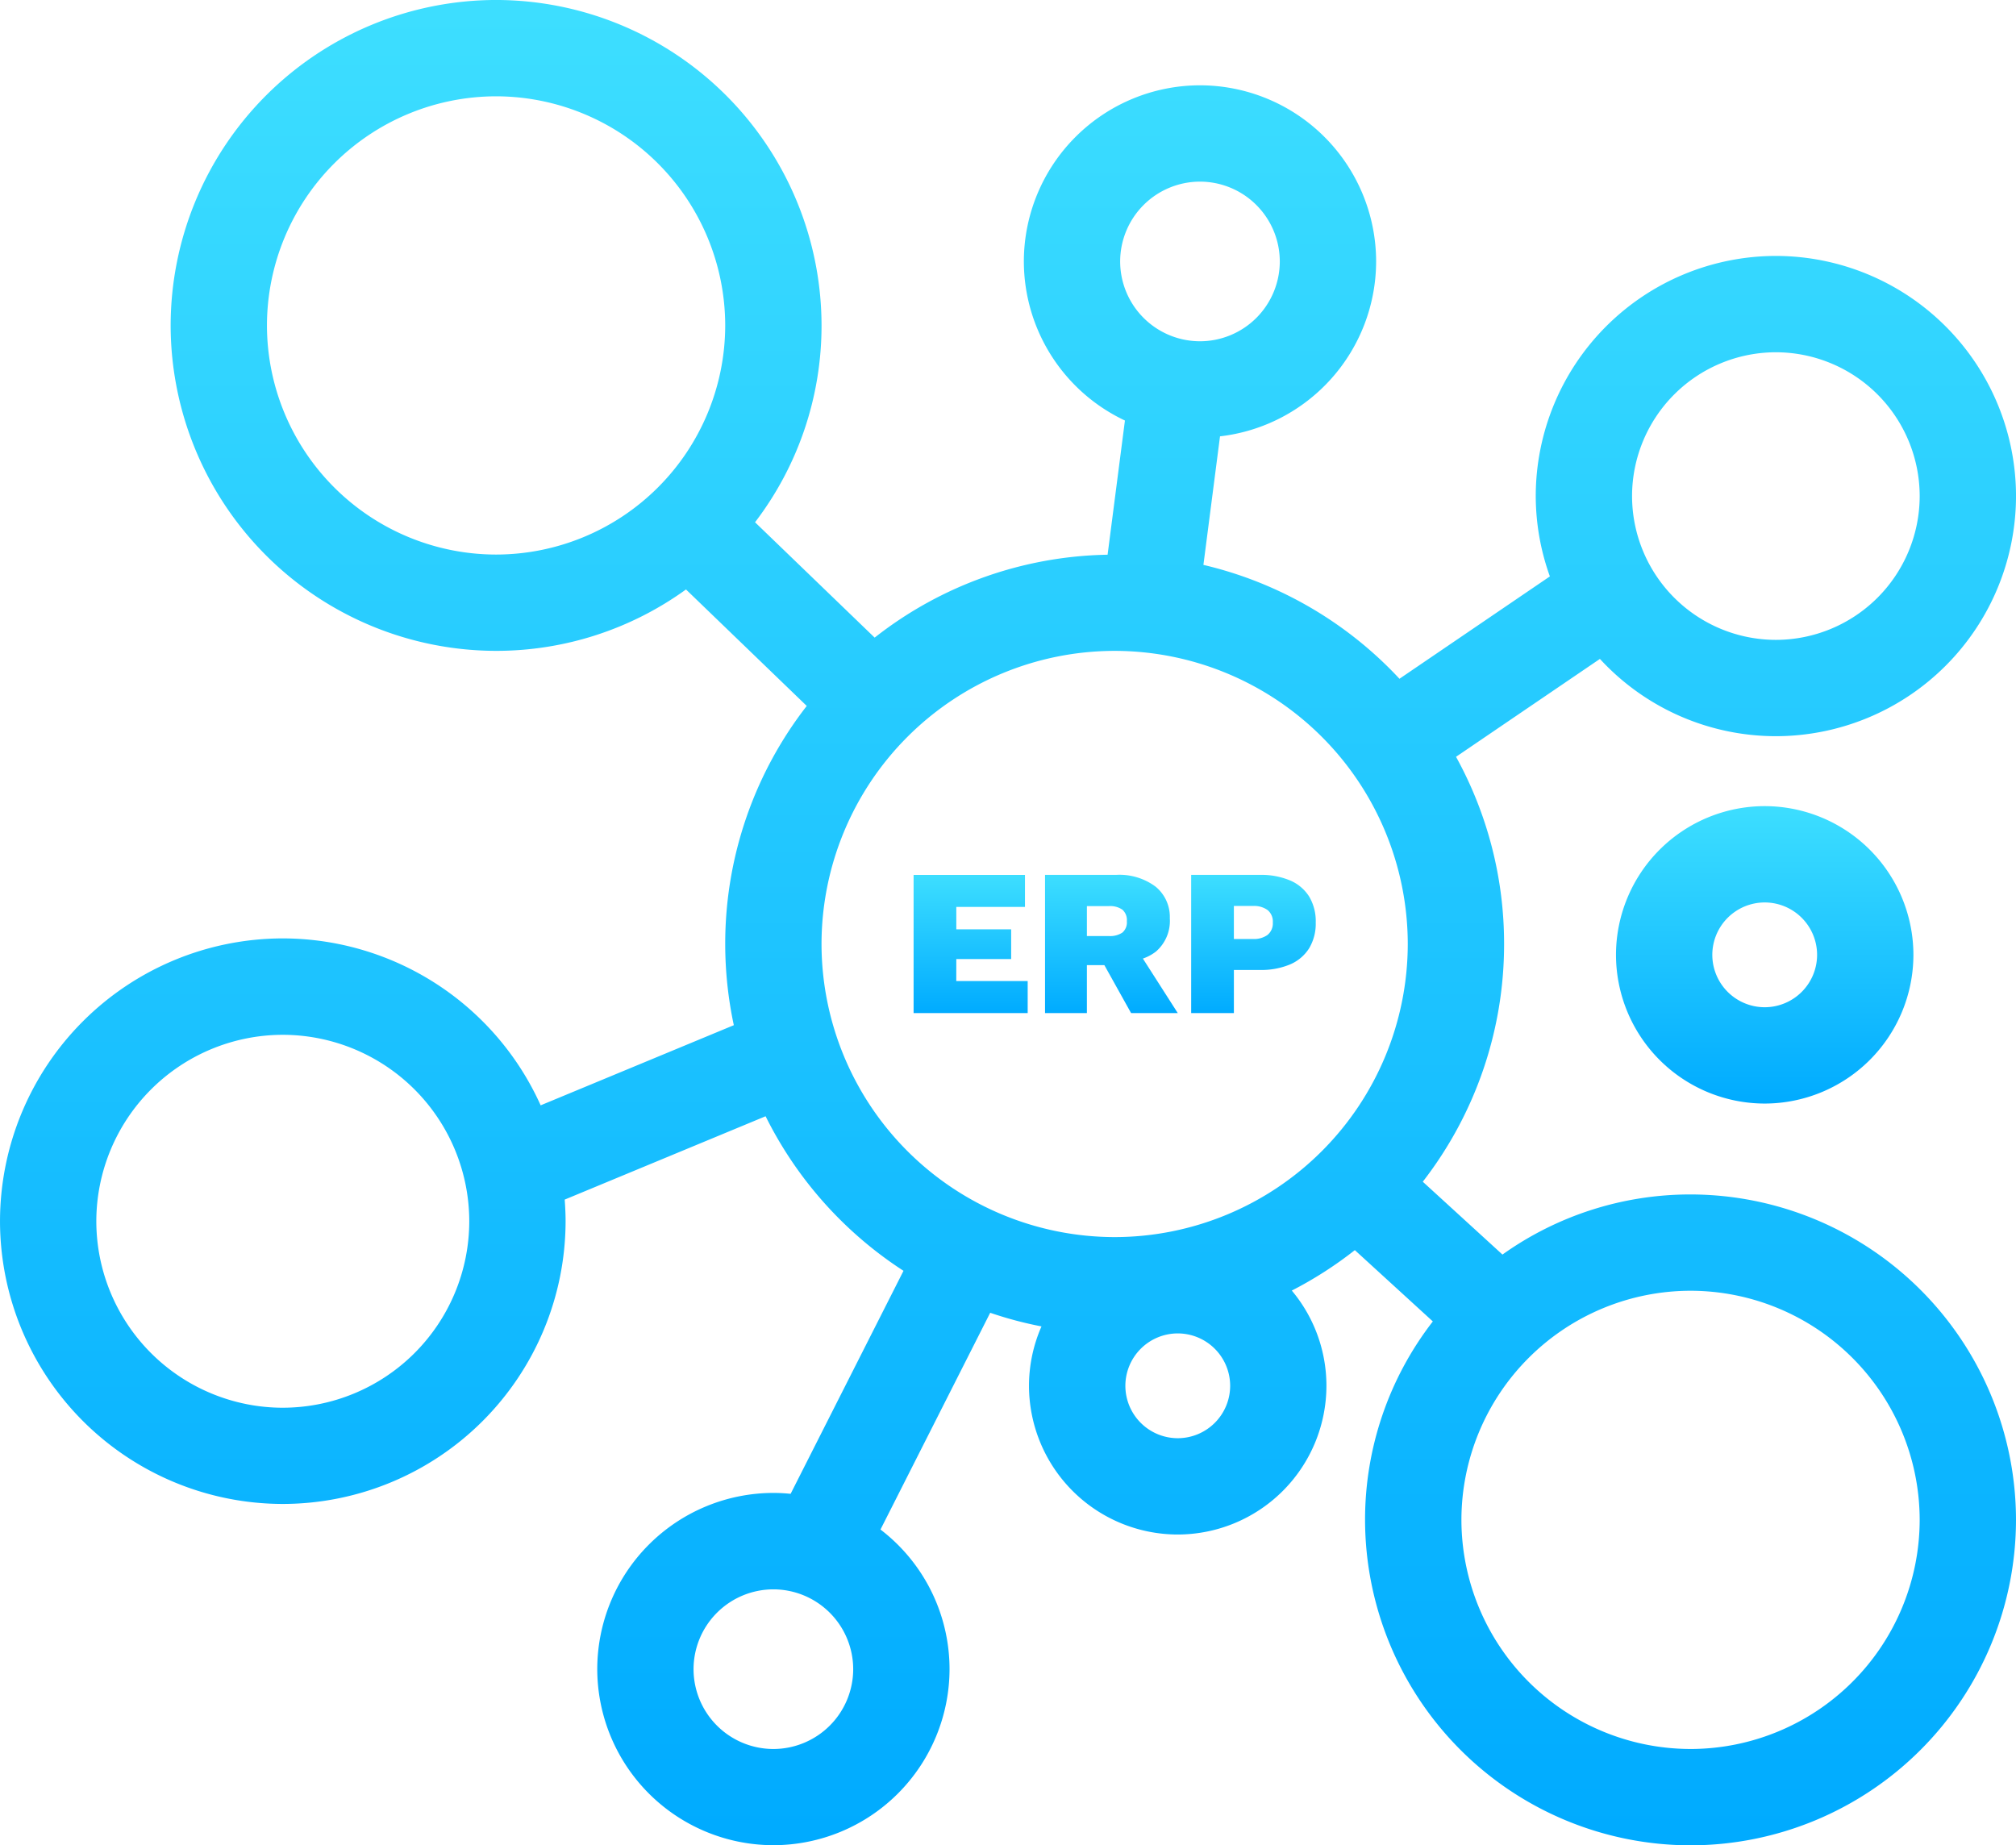
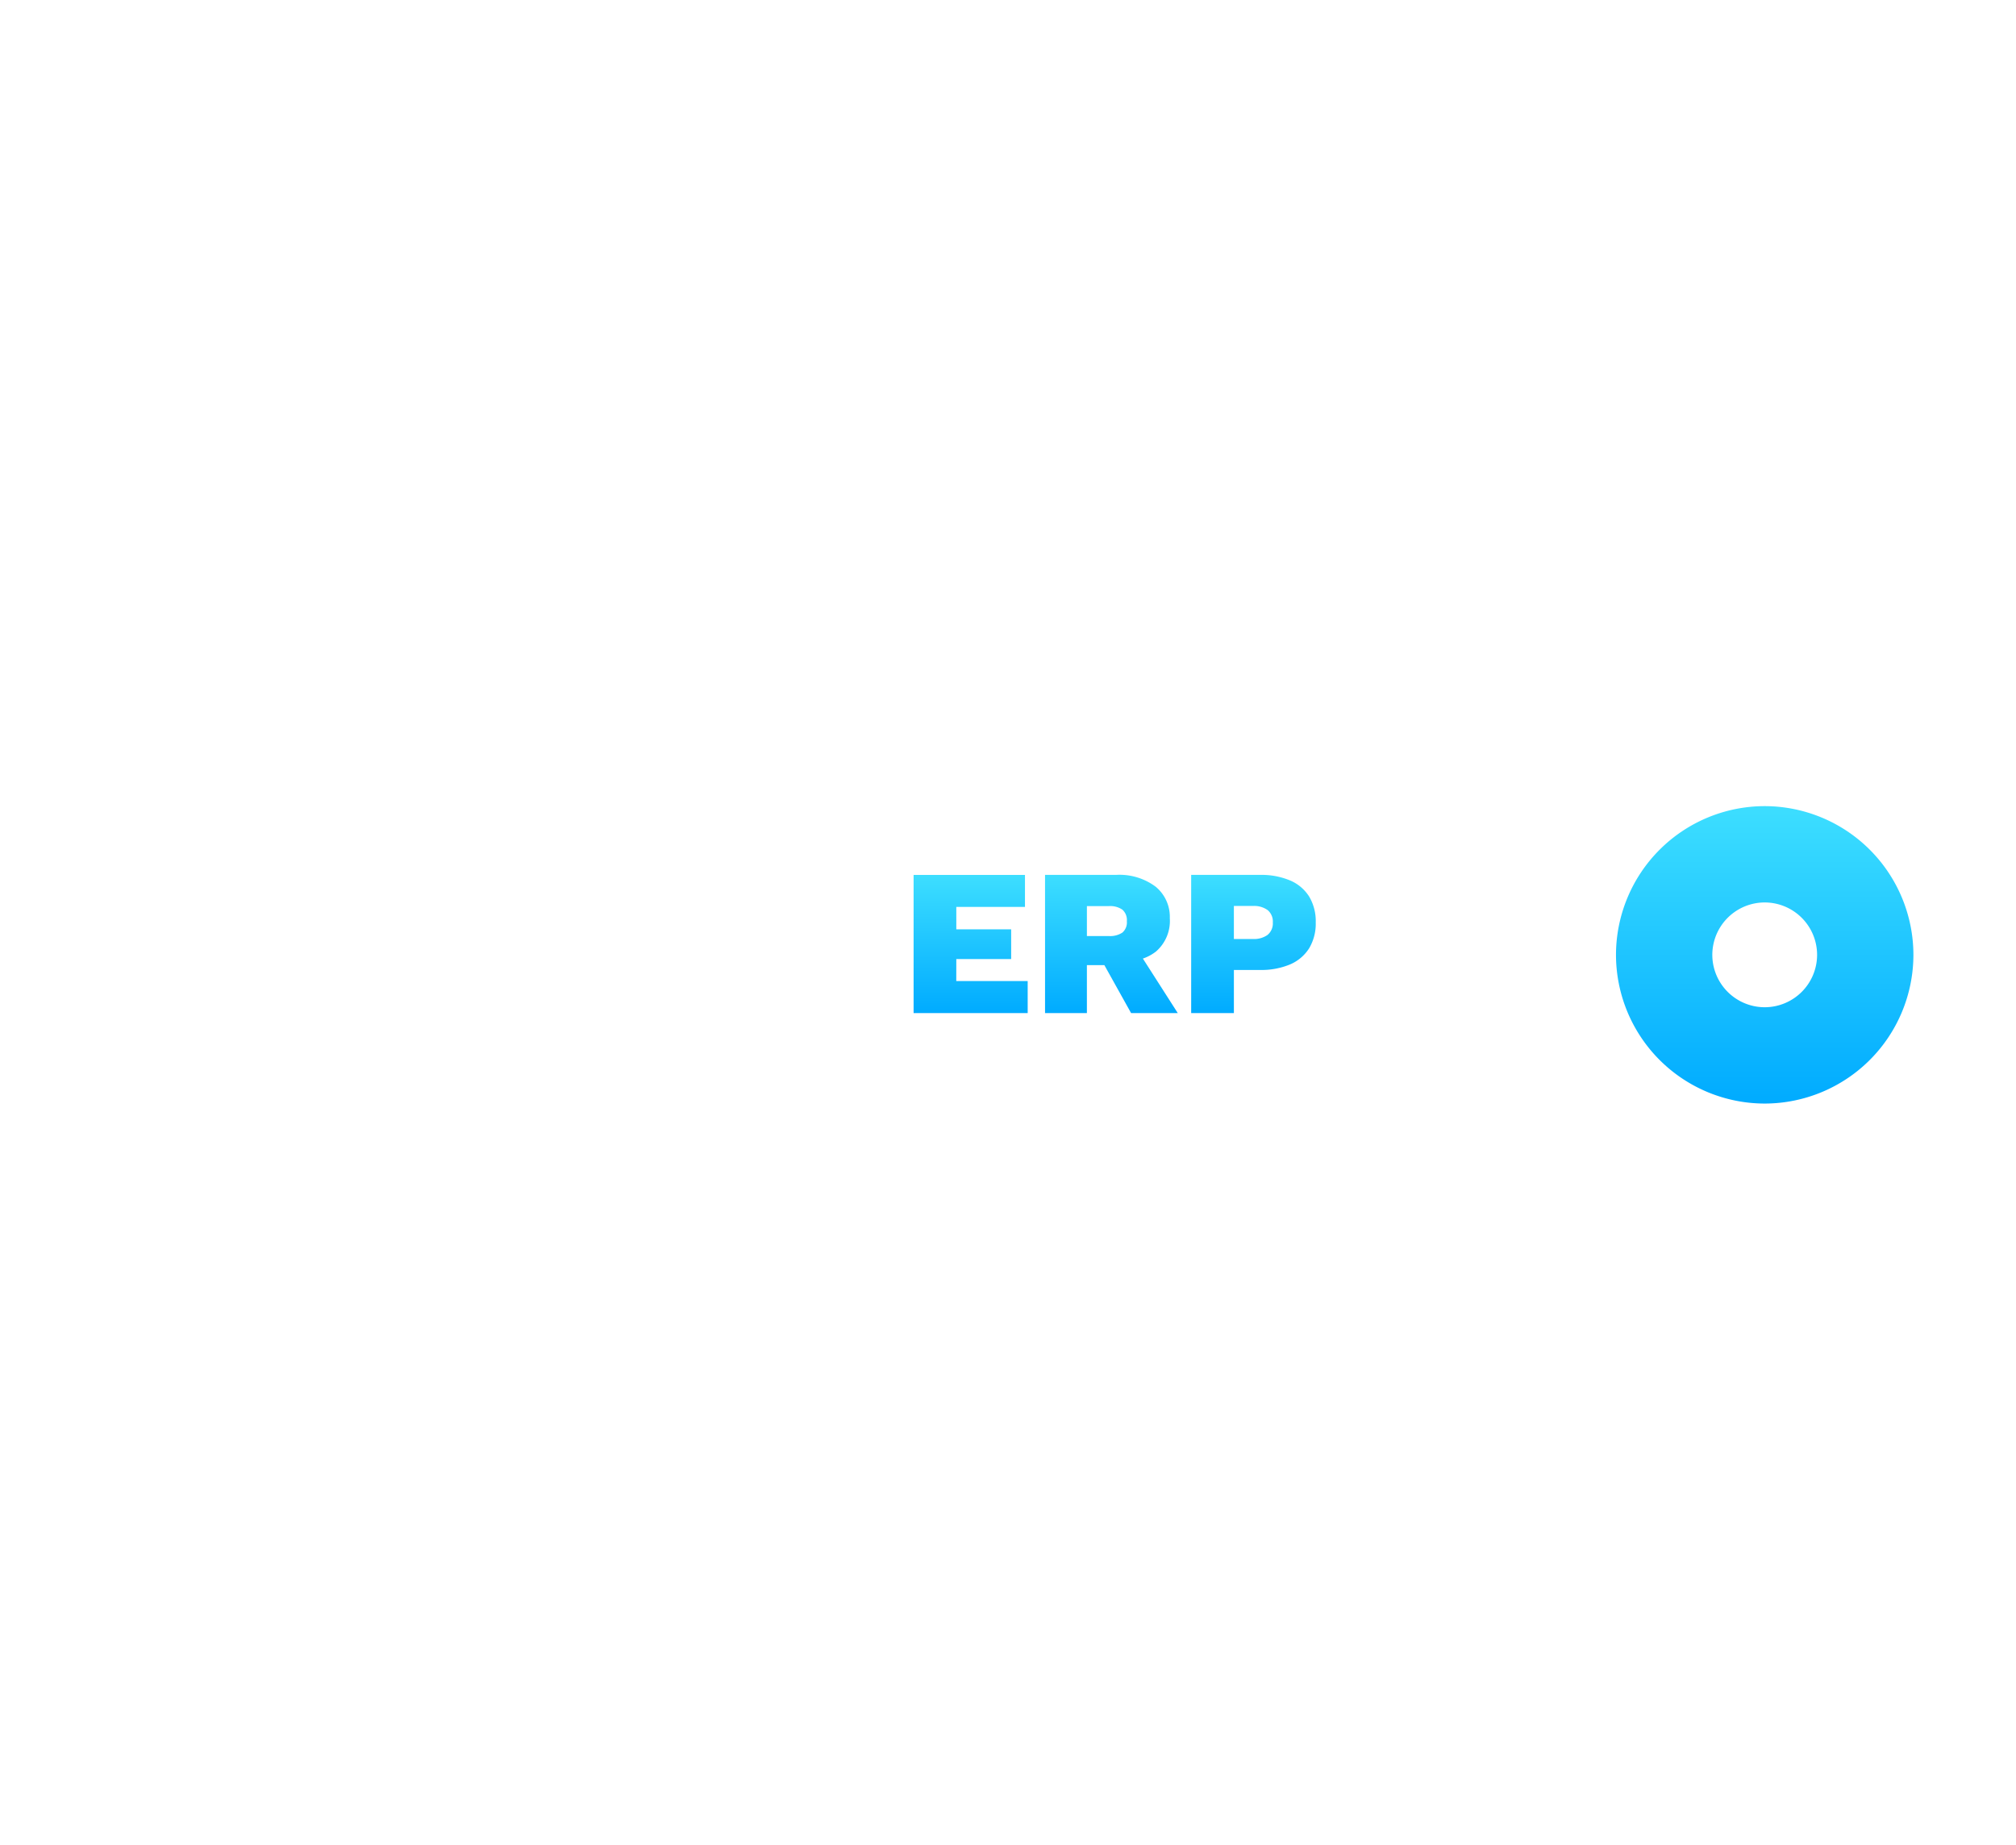
<svg xmlns="http://www.w3.org/2000/svg" width="225.832" height="206.716" viewBox="0 0 225.832 206.716">
  <defs>
    <linearGradient id="linear-gradient" x1="0.5" x2="0.5" y2="1" gradientUnits="objectBoundingBox">
      <stop offset="0" stop-color="#3ddeff" />
      <stop offset="1" stop-color="#00abff" />
    </linearGradient>
  </defs>
  <g id="features-ERP-icon" transform="translate(245.668 -3790.882)">
    <path id="Path_178" data-name="Path 178" d="M-111.444,3874.5a16.678,16.678,0,0,0,16.659,16.659A16.678,16.678,0,0,0-78.127,3874.5a16.678,16.678,0,0,0-16.659-16.659A16.678,16.678,0,0,0-111.444,3874.5Zm22.528,0a5.875,5.875,0,0,1-5.869,5.869,5.875,5.875,0,0,1-5.869-5.869,5.875,5.875,0,0,1,5.869-5.869A5.875,5.875,0,0,1-88.916,3874.5Z" transform="translate(46.799 23.346)" fill="url(#linear-gradient)" />
-     <path id="Path_179" data-name="Path 179" d="M-56.292,3924.687a36.237,36.237,0,0,0-21.071,6.734l-8.925-8.159a43.4,43.4,0,0,0,9.108-26.632,43.349,43.349,0,0,0-5.384-20.97l16.118-10.965a26.806,26.806,0,0,0,19.712,8.657,26.93,26.93,0,0,0,26.9-26.9,26.93,26.93,0,0,0-26.9-26.9,26.929,26.929,0,0,0-26.9,26.9,26.718,26.718,0,0,0,1.583,9L-88.9,3866.919a43.632,43.632,0,0,0-21.962-12.757l1.86-14.4a19.751,19.751,0,0,0,17.487-19.593,19.752,19.752,0,0,0-19.731-19.731,19.752,19.752,0,0,0-19.73,19.731,19.735,19.735,0,0,0,11.323,17.822l-1.942,15.032a43.393,43.393,0,0,0-26.094,9.287l-13.4-12.923a36.261,36.261,0,0,0,7.45-22.052,36.5,36.5,0,0,0-36.456-36.455,36.5,36.5,0,0,0-36.457,36.455,36.5,36.5,0,0,0,36.457,36.457,36.249,36.249,0,0,0,21.271-6.877l13.528,13.048a43.393,43.393,0,0,0-9.133,26.663,43.652,43.652,0,0,0,.963,9.1l-21.638,8.978a31.717,31.717,0,0,0-28.886-18.7,31.714,31.714,0,0,0-31.677,31.677,31.714,31.714,0,0,0,31.677,31.677,31.714,31.714,0,0,0,31.679-31.677c0-.813-.042-1.617-.1-2.417l22.505-9.337a43.9,43.9,0,0,0,15.448,17.315l-12.644,24.981c-.635-.062-1.279-.1-1.93-.1a19.754,19.754,0,0,0-19.731,19.731,19.752,19.752,0,0,0,19.731,19.731,19.752,19.752,0,0,0,19.731-19.731,19.693,19.693,0,0,0-7.735-15.63l12.29-24.282A43.057,43.057,0,0,0-129,3939.47a16.552,16.552,0,0,0-1.4,6.653,16.677,16.677,0,0,0,16.659,16.659,16.677,16.677,0,0,0,16.659-16.659,16.579,16.579,0,0,0-3.879-10.668,43.707,43.707,0,0,0,7.062-4.531l8.737,7.987a36.26,36.26,0,0,0-7.592,22.23A36.5,36.5,0,0,0-56.292,3997.6a36.5,36.5,0,0,0,36.456-36.456A36.5,36.5,0,0,0-56.292,3924.687Zm9.557-94.343a16.128,16.128,0,0,1,16.11,16.109,16.128,16.128,0,0,1-16.11,16.109,16.128,16.128,0,0,1-16.11-16.109A16.128,16.128,0,0,1-46.735,3830.344Zm-167.255,118.236a20.912,20.912,0,0,1-20.888-20.888,20.912,20.912,0,0,1,20.888-20.888,20.913,20.913,0,0,1,20.889,20.888A20.913,20.913,0,0,1-213.991,3948.579Zm54.955,38.229a8.952,8.952,0,0,1-8.942-8.942,8.953,8.953,0,0,1,8.942-8.942,8.952,8.952,0,0,1,8.942,8.942A8.951,8.951,0,0,1-159.035,3986.809Zm47.787-175.58a8.952,8.952,0,0,1,8.942,8.942,8.952,8.952,0,0,1-8.942,8.941,8.952,8.952,0,0,1-8.94-8.941A8.951,8.951,0,0,1-111.248,3811.229Zm-104.516,16.108a25.7,25.7,0,0,1,25.668-25.666,25.7,25.7,0,0,1,25.666,25.666,25.7,25.7,0,0,1-25.666,25.668A25.7,25.7,0,0,1-215.764,3827.337Zm102.029,124.656a5.876,5.876,0,0,1-5.869-5.87,5.876,5.876,0,0,1,5.869-5.869,5.876,5.876,0,0,1,5.869,5.869A5.876,5.876,0,0,1-113.735,3951.993Zm-7.07-22.529a32.873,32.873,0,0,1-32.836-32.836,32.872,32.872,0,0,1,32.836-32.834,32.872,32.872,0,0,1,32.835,32.834A32.872,32.872,0,0,1-120.8,3929.464Zm64.513,57.344a25.7,25.7,0,0,1-25.668-25.667,25.7,25.7,0,0,1,25.668-25.666,25.7,25.7,0,0,1,25.666,25.666A25.7,25.7,0,0,1-56.292,3986.809Z" transform="translate(0)" fill="url(#linear-gradient)" />
    <path id="Path_180" data-name="Path 180" d="M-165,3872.979h6.144v-3.33H-165v-2.508h7.692v-3.588h-12.476v15.477h12.78v-3.588h-8Z" transform="translate(26.457 25.338)" fill="url(#linear-gradient)" />
    <path id="Path_181" data-name="Path 181" d="M-146.438,3872.135a4.536,4.536,0,0,0,1.548-3.728,4.377,4.377,0,0,0-1.583-3.531,6.773,6.773,0,0,0-4.468-1.324h-7.926v15.478h4.689v-5.369h1.957l2.993,5.369H-144l-3.907-6.105A5.03,5.03,0,0,0-146.438,3872.135Zm-3.764-2.123a2.458,2.458,0,0,1-1.513.389h-2.463v-3.354h2.463a2.419,2.419,0,0,1,1.513.4,1.55,1.55,0,0,1,.5,1.291A1.508,1.508,0,0,1-150.2,3870.012Z" transform="translate(30.264 25.338)" fill="url(#linear-gradient)" />
    <path id="Path_182" data-name="Path 182" d="M-135.649,3864.174a8.308,8.308,0,0,0-3.389-.622h-7.691v15.478h4.785V3874.2h2.906a8.309,8.309,0,0,0,3.389-.62,4.7,4.7,0,0,0,2.134-1.806,5.373,5.373,0,0,0,.739-2.9,5.368,5.368,0,0,0-.739-2.9A4.68,4.68,0,0,0-135.649,3864.174Zm-2.521,6.1a2.613,2.613,0,0,1-1.641.458h-2.134v-3.7h2.134a2.616,2.616,0,0,1,1.641.457,1.658,1.658,0,0,1,.587,1.395A1.66,1.66,0,0,1-138.17,3870.271Z" transform="translate(34.496 25.338)" fill="url(#linear-gradient)" />
  </g>
</svg>